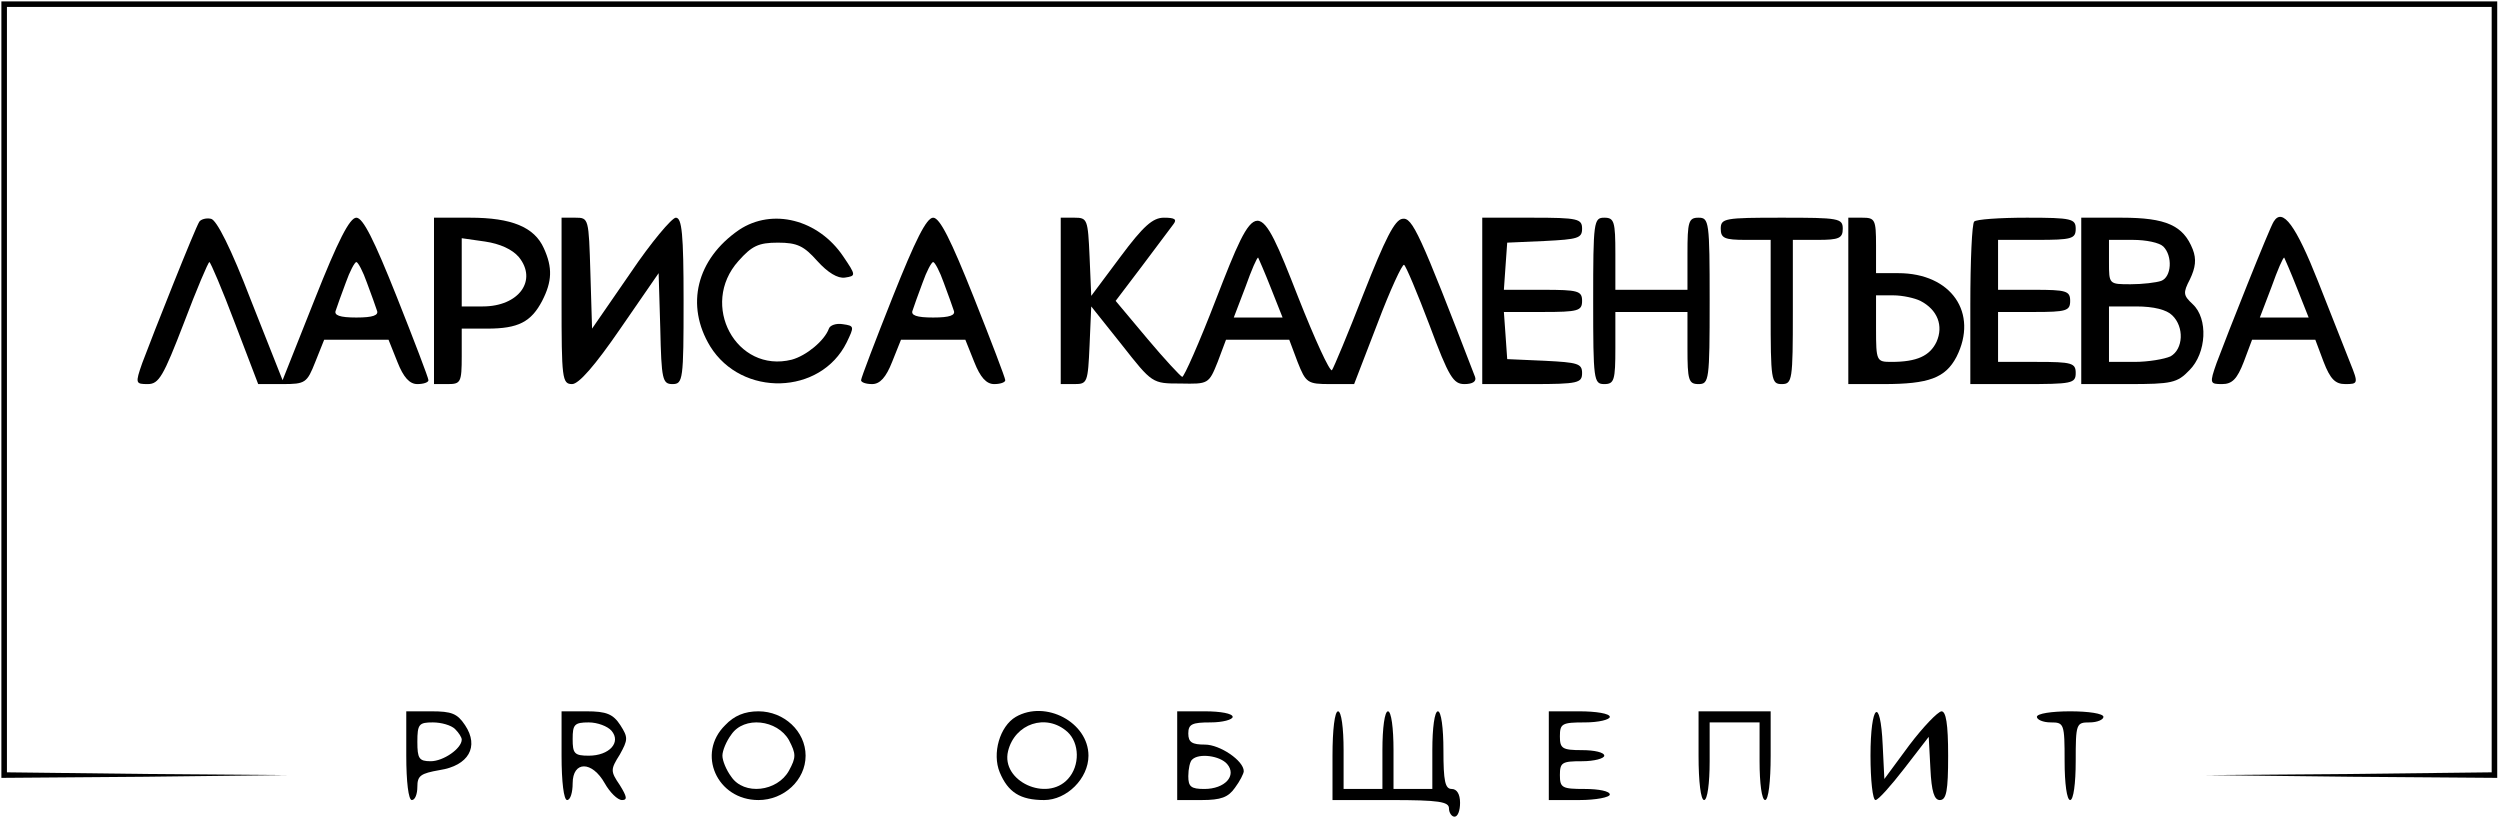
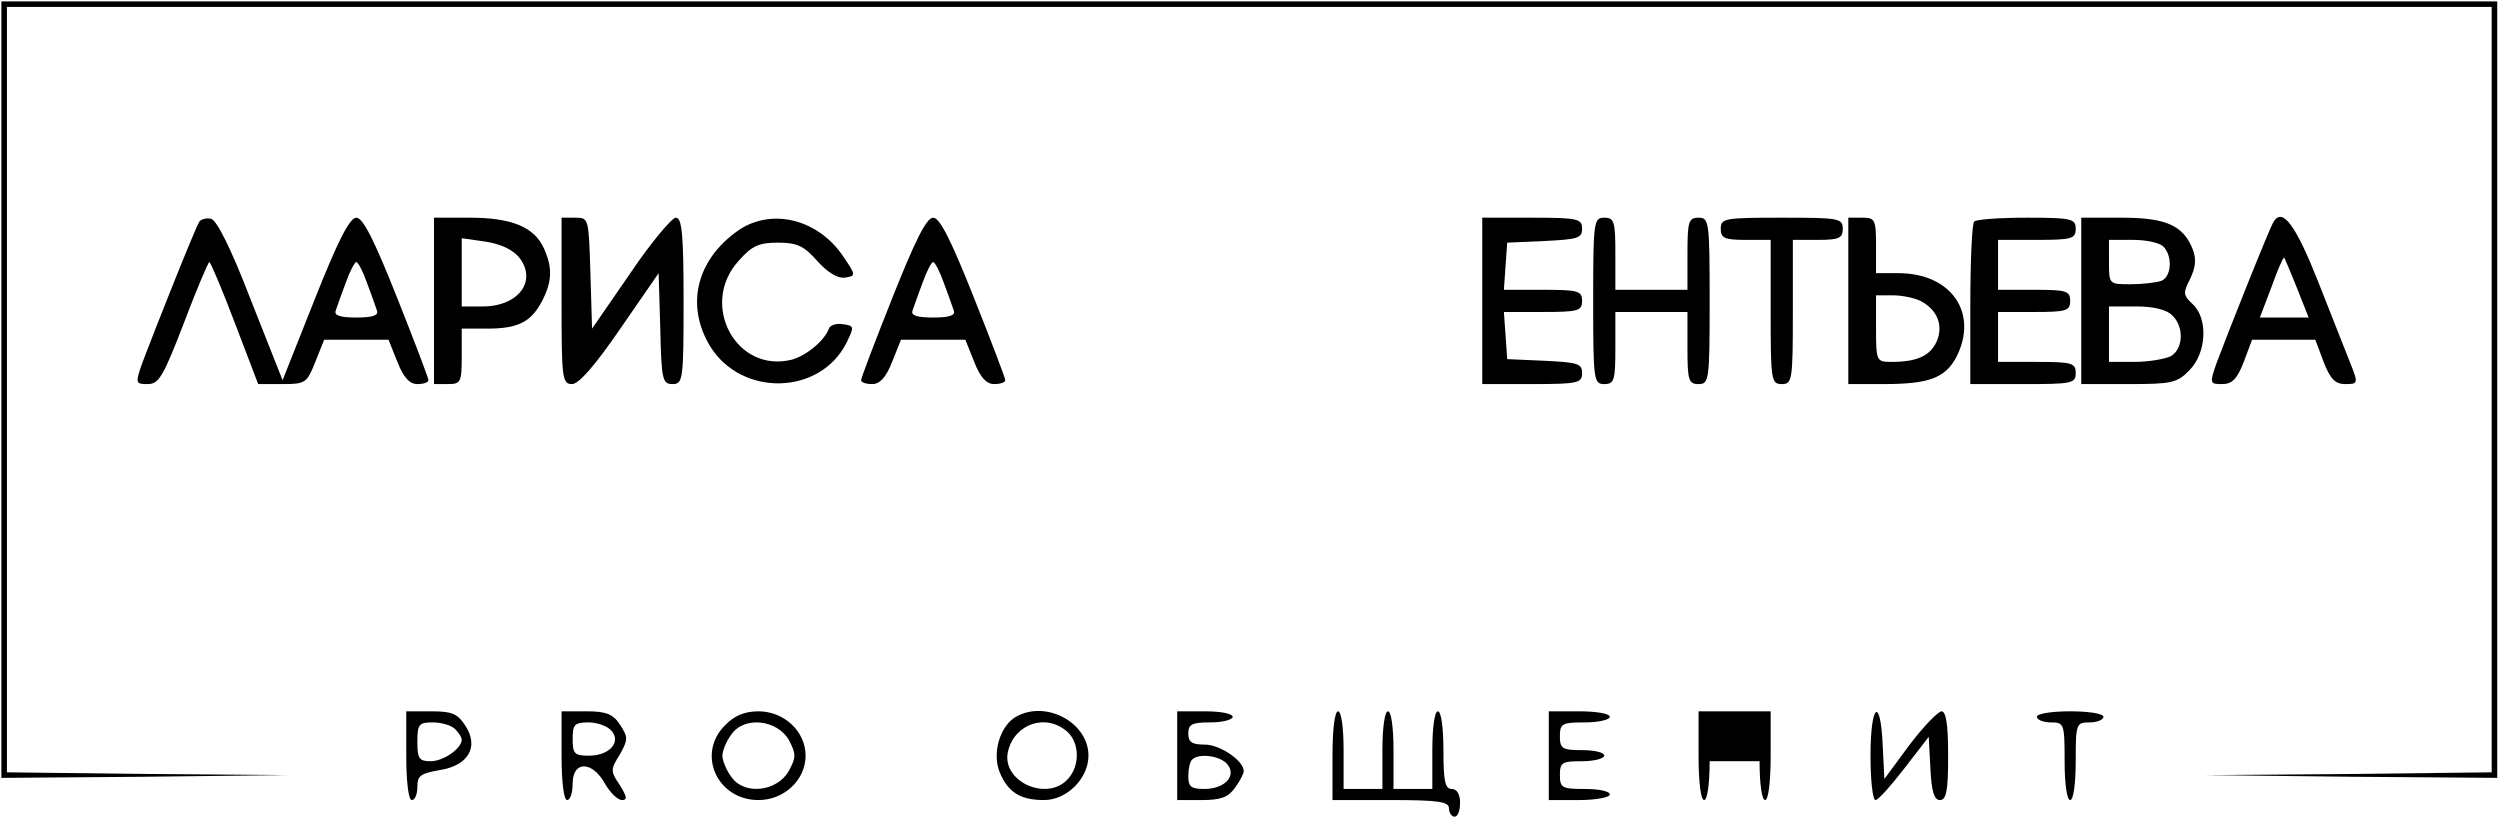
<svg xmlns="http://www.w3.org/2000/svg" width="601" height="197" viewBox="0 0 601 197" fill="none">
  <path d="M0.333 93.667V187L34.733 186.733L69 186.333L35.4 186.067L1.667 185.667V93.667V1.667H300.333H599V93.667V185.667L564.733 186.067L530.333 186.333L565.4 186.733L600.333 187V93.667V0.333H300.333H0.333V93.667Z" fill="black" />
  <path d="M47.933 53.267C47 54.6 36.733 80.467 34.2 87.267C32.467 92.2 32.6 92.333 35.533 92.333C38.2 92.333 39.267 90.467 44.2 77.667C47.267 69.533 50.067 63 50.333 63C50.6 63 53.4 69.533 56.467 77.667L62.067 92.333H67.933C73.4 92.333 73.8 92.067 75.8 87L77.933 81.667H85.667H93.4L95.533 87C97 90.733 98.467 92.333 100.333 92.333C101.8 92.333 103 91.933 103 91.4C103 90.867 99.533 81.8 95.4 71.4C89.933 57.667 87.267 52.333 85.667 52.333C84.067 52.333 81.267 57.8 75.667 71.933L67.933 91.4L60.333 72.2C55.533 59.667 52.067 52.867 50.733 52.6C49.533 52.333 48.333 52.733 47.933 53.267ZM88.2 67.933C89.267 70.733 90.333 73.8 90.6 74.6C91.133 75.8 89.667 76.333 85.667 76.333C81.667 76.333 80.2 75.8 80.733 74.6C81 73.8 82.067 70.733 83.133 67.933C84.067 65.267 85.267 63 85.667 63C86.067 63 87.267 65.267 88.2 67.933Z" fill="black" />
  <path d="M104.333 72.333V92.333H107.667C110.733 92.333 111 91.933 111 85.667V79H117.133C124.6 79 127.667 77.4 130.333 72.333C132.733 67.667 132.867 64.333 130.733 59.667C128.467 54.6 123 52.333 113 52.333H104.333V72.333ZM124.733 61.8C129.267 67.4 124.733 73.667 116.067 73.667H111V65.533V57.267L116.6 58.067C120.2 58.6 123.133 59.933 124.733 61.8Z" fill="black" />
  <path d="M135 72.333C135 91 135.133 92.333 137.533 92.333C139.133 92.333 143 87.933 149.133 79L158.333 65.667L158.733 79C159 91.267 159.267 92.333 161.667 92.333C164.2 92.333 164.333 91.267 164.333 72.333C164.333 56.2 163.933 52.333 162.467 52.333C161.533 52.333 156.467 58.333 151.533 65.667L142.333 79L141.933 65.667C141.533 52.467 141.533 52.333 138.333 52.333H135V72.333Z" fill="black" />
  <path d="M177.667 55.267C167.4 62.333 164.733 73.4 170.733 83.267C178.333 95.533 197.267 95 203.533 82.333C205.4 78.467 205.4 78.333 202.6 77.933C201 77.667 199.533 78.2 199.267 79C198.2 81.933 193.8 85.533 190.333 86.467C177 89.8 168.067 73.267 177.533 62.733C180.733 59.133 182.333 58.333 187 58.333C191.667 58.333 193.267 59.133 196.467 62.733C199 65.533 201.4 67 203.133 66.733C205.8 66.333 205.8 66.2 202.733 61.667C196.733 52.733 185.667 49.933 177.667 55.267Z" fill="black" />
  <path d="M214.6 71.4C210.467 81.8 207 90.867 207 91.4C207 91.933 208.2 92.333 209.667 92.333C211.533 92.333 213 90.733 214.467 87L216.6 81.667H224.333H232.067L234.2 87C235.667 90.733 237.133 92.333 239 92.333C240.467 92.333 241.667 91.933 241.667 91.4C241.667 90.867 238.2 81.8 234.067 71.4C228.6 57.667 225.933 52.333 224.333 52.333C222.733 52.333 220.067 57.667 214.6 71.4ZM226.867 67.933C227.933 70.733 229 73.8 229.267 74.6C229.8 75.8 228.333 76.333 224.333 76.333C220.333 76.333 218.867 75.8 219.4 74.6C219.667 73.8 220.733 70.733 221.8 67.933C222.733 65.267 223.933 63 224.333 63C224.733 63 225.933 65.267 226.867 67.933Z" fill="black" />
-   <path d="M255 72.333V92.333H258.333C261.4 92.333 261.533 91.933 261.933 83L262.333 73.667L269.667 82.867C277 92.2 277 92.2 283.8 92.2C290.467 92.333 290.6 92.333 292.733 87L294.733 81.667H302.333H309.933L311.933 87C313.933 92.067 314.333 92.333 319.8 92.333H325.533L331.133 77.8C334.2 69.667 337.133 63.4 337.533 63.667C337.933 63.8 340.733 70.467 343.667 78.2C348.333 90.733 349.4 92.333 352.067 92.333C354.067 92.333 355 91.667 354.6 90.6C341.267 55.933 339.533 52.2 337.133 52.6C335.267 52.867 333 57.4 327.8 70.6C324.067 80.2 320.6 88.467 320.2 89C319.667 89.4 316.067 81.533 312.067 71.4C302.467 46.867 302.067 46.867 292.333 71.933C288.333 82.333 284.6 90.733 284.2 90.6C283.8 90.467 279.933 86.333 275.8 81.4L268.2 72.333L274.467 64.067C277.933 59.4 281.4 54.867 282.067 53.933C283 52.733 282.467 52.333 279.8 52.333C277.133 52.333 274.867 54.333 269.4 61.667L262.333 71.133L261.933 61.667C261.533 52.733 261.4 52.333 258.333 52.333H255V72.333ZM305.533 69.267L308.333 76.333H302.467H296.6L299.4 69C300.867 64.867 302.2 61.8 302.467 61.933C302.6 62.2 304.067 65.533 305.533 69.267Z" fill="black" />
  <path d="M356.333 72.333V92.333H368.333C379.4 92.333 380.333 92.067 380.333 89.667C380.333 87.4 379.267 87.133 371.4 86.733L362.333 86.333L361.933 80.6L361.533 75H370.867C379.4 75 380.333 74.733 380.333 72.333C380.333 69.933 379.4 69.667 370.867 69.667H361.533L361.933 63.933L362.333 58.333L371.4 57.933C379.267 57.533 380.333 57.267 380.333 55C380.333 52.6 379.4 52.333 368.333 52.333H356.333V72.333Z" fill="black" />
  <path d="M383 72.333C383 91.4 383.133 92.333 385.667 92.333C388.067 92.333 388.333 91.4 388.333 83.667V75H397H405.667V83.667C405.667 91.4 405.933 92.333 408.333 92.333C410.867 92.333 411 91.4 411 72.333C411 53.267 410.867 52.333 408.333 52.333C405.933 52.333 405.667 53.267 405.667 61V69.667H397H388.333V61C388.333 53.267 388.067 52.333 385.667 52.333C383.133 52.333 383 53.267 383 72.333Z" fill="black" />
  <path d="M413.667 55C413.667 57.267 414.6 57.667 419.667 57.667H425.667V75C425.667 91.4 425.8 92.333 428.333 92.333C430.867 92.333 431 91.4 431 75V57.667H437C442.067 57.667 443 57.267 443 55C443 52.467 442.067 52.333 428.333 52.333C414.6 52.333 413.667 52.467 413.667 55Z" fill="black" />
  <path d="M444.333 72.333V92.333H452.867C463.667 92.333 467.667 90.867 470.333 85.8C475.667 75.267 469.133 65.667 456.333 65.667H451V59C451 52.733 450.733 52.333 447.667 52.333H444.333V72.333ZM461.667 72.333C465.8 74.467 467.267 78.333 465.533 82.2C463.933 85.533 460.867 87 454.733 87C451.133 87 451 86.867 451 79V71H455.133C457.4 71 460.333 71.667 461.667 72.333Z" fill="black" />
  <path d="M474.6 53.267C474.067 53.667 473.667 62.733 473.667 73.267V92.333H486.333C498.067 92.333 499 92.2 499 89.667C499 87.267 498.067 87 489.667 87H480.333V81V75H489C496.733 75 497.667 74.733 497.667 72.333C497.667 69.933 496.733 69.667 489 69.667H480.333V63.667V57.667H489.667C498.067 57.667 499 57.4 499 55C499 52.6 498.067 52.333 487.267 52.333C480.733 52.333 475 52.733 474.6 53.267Z" fill="black" />
  <path d="M500.333 72.333V92.333H511.667C522.067 92.333 523.4 92.067 526.333 89C530.467 84.867 530.867 76.6 527.133 73.133C524.867 71 524.733 70.467 526.467 67.133C527.8 64.333 528.067 62.333 527.133 59.933C524.867 54.2 520.733 52.333 510.067 52.333H500.333V72.333ZM520.067 59.267C522.333 61.533 522.067 66.6 519.533 67.533C518.333 67.933 515.133 68.333 512.2 68.333C507 68.333 507 68.333 507 63V57.667H512.733C515.933 57.667 519.133 58.333 520.067 59.267ZM522.2 75.8C525.133 78.6 524.867 83.933 521.8 85.667C520.333 86.333 516.467 87 513.133 87H507V80.333V73.667H513.533C517.8 73.667 520.867 74.467 522.2 75.8Z" fill="black" />
  <path d="M546.6 53.267C545.667 54.6 535.4 80.467 532.867 87.267C531.133 92.2 531.267 92.333 534.2 92.333C536.6 92.333 537.8 91.133 539.4 87L541.4 81.667H549H556.6L558.6 87C560.2 91.133 561.4 92.333 563.8 92.333C566.867 92.333 567 92.2 565 87.267C563.933 84.6 560.467 75.8 557.267 67.667C551.933 54.2 548.733 49.8 546.6 53.267ZM552.2 69.267L555 76.333H549.133H543.267L546.067 69C547.533 64.867 548.867 61.8 549.133 61.933C549.267 62.2 550.733 65.533 552.2 69.267Z" fill="black" />
  <path d="M97.667 181.667C97.667 187.933 98.2 192.333 99 192.333C99.8 192.333 100.333 190.867 100.333 189.133C100.333 186.467 101.133 185.933 105.667 185.133C112.6 184.067 115.267 179.533 111.8 174.333C109.933 171.533 108.6 171 103.667 171H97.667V181.667ZM109.4 175.267C110.333 176.2 111 177.267 111 177.8C111 179.933 106.6 183 103.533 183C100.733 183 100.333 182.333 100.333 178.333C100.333 174.067 100.733 173.667 104.067 173.667C106.067 173.667 108.467 174.333 109.4 175.267Z" fill="black" />
  <path d="M135 181.667C135 187.933 135.533 192.333 136.333 192.333C137.133 192.333 137.667 190.467 137.667 188.333C137.667 182.867 142.333 182.867 145.4 188.333C146.6 190.467 148.467 192.333 149.533 192.333C150.867 192.333 150.733 191.533 149 188.733C146.733 185.4 146.733 185 149 181.4C151 177.8 151 177.267 149.133 174.333C147.4 171.667 145.8 171 141 171H135V181.667ZM147 175.667C149.4 178.467 146.467 181.667 141.533 181.667C138.067 181.667 137.667 181.133 137.667 177.667C137.667 174.2 138.067 173.667 141.533 173.667C143.667 173.667 146.067 174.6 147 175.667Z" fill="black" />
  <path d="M174.333 174.333C167.4 181.133 172.333 192.333 182.333 192.333C188.467 192.333 193.667 187.533 193.667 181.667C193.667 175.8 188.467 171 182.333 171C179 171 176.467 172.067 174.333 174.333ZM189.667 177.933C191.4 181.267 191.4 182.067 189.667 185.267C186.867 190.333 178.867 191.267 175.8 186.733C174.6 185.133 173.667 182.867 173.667 181.667C173.667 180.467 174.6 178.2 175.8 176.6C178.867 172.067 186.867 173 189.667 177.933Z" fill="black" />
  <path d="M244.2 172.333C240.333 174.6 238.467 181.133 240.333 185.667C242.333 190.467 245.267 192.333 251 192.333C256.467 192.333 261.667 187.133 261.667 181.667C261.667 173.667 251.4 168.2 244.2 172.333ZM256.6 175.933C259.533 178.6 259.667 184.067 256.733 187.267C251.667 192.867 240.6 187.8 242.333 180.6C243.933 173.933 251.533 171.4 256.6 175.933Z" fill="black" />
  <path d="M283 181.667V192.333H288.867C293.533 192.333 295.267 191.667 296.867 189.4C298.067 187.8 299 185.933 299 185.4C299 182.867 293.267 179 289.667 179C286.6 179 285.667 178.467 285.667 176.333C285.667 174.067 286.6 173.667 291 173.667C293.933 173.667 296.333 173 296.333 172.333C296.333 171.533 293.4 171 289.667 171H283V181.667ZM295 183.667C297.4 186.467 294.467 189.667 289.533 189.667C286.333 189.667 285.667 189.133 285.667 186.6C285.667 184.867 286.067 183 286.6 182.6C288.2 181 293.267 181.667 295 183.667Z" fill="black" />
  <path d="M320.333 181.667V192.333H334.333C345.933 192.333 348.333 192.733 348.333 194.333C348.333 195.4 349 196.333 349.667 196.333C350.467 196.333 351 194.867 351 193C351 190.867 350.2 189.667 349 189.667C347.4 189.667 347 187.8 347 180.333C347 175 346.467 171 345.667 171C344.867 171 344.333 175 344.333 180.333V189.667H339.667H335V180.333C335 175 334.467 171 333.667 171C332.867 171 332.333 175 332.333 180.333V189.667H327.667H323V180.333C323 175 322.467 171 321.667 171C320.867 171 320.333 175.4 320.333 181.667Z" fill="black" />
  <path d="M372.333 181.667V192.333H379.667C383.667 192.333 387 191.667 387 191C387 190.2 384.333 189.667 381 189.667C375.533 189.667 375 189.4 375 186.333C375 183.267 375.533 183 380.333 183C383.267 183 385.667 182.333 385.667 181.667C385.667 180.867 383.267 180.333 380.333 180.333C375.533 180.333 375 179.933 375 177C375 173.933 375.533 173.667 381 173.667C384.333 173.667 387 173 387 172.333C387 171.533 383.667 171 379.667 171H372.333V181.667Z" fill="black" />
-   <path d="M408.333 181.667C408.333 187.933 408.867 192.333 409.667 192.333C410.467 192.333 411 188.333 411 183V173.667H417H423V183C423 188.333 423.533 192.333 424.333 192.333C425.133 192.333 425.667 187.933 425.667 181.667V171H417H408.333V181.667Z" fill="black" />
+   <path d="M408.333 181.667C408.333 187.933 408.867 192.333 409.667 192.333C410.467 192.333 411 188.333 411 183H417H423V183C423 188.333 423.533 192.333 424.333 192.333C425.133 192.333 425.667 187.933 425.667 181.667V171H417H408.333V181.667Z" fill="black" />
  <path d="M449.667 181.667C449.667 187.533 450.2 192.333 450.867 192.333C451.533 192.333 454.6 188.867 457.8 184.733L463.667 177.133L464.067 184.733C464.333 190.333 465 192.333 466.333 192.333C467.933 192.333 468.333 190.067 468.333 181.667C468.333 173.933 467.8 171 466.733 171C465.8 171.133 462.333 174.733 459 179.133L453 187.267L452.6 179.133C452.067 167.133 449.667 169.267 449.667 181.667Z" fill="black" />
  <path d="M489.667 172.333C489.667 173 491.133 173.667 493 173.667C496.2 173.667 496.333 173.933 496.333 183C496.333 188.333 496.867 192.333 497.667 192.333C498.467 192.333 499 188.333 499 183C499 173.933 499.133 173.667 502.333 173.667C504.2 173.667 505.667 173 505.667 172.333C505.667 171.533 502.067 171 497.667 171C493.267 171 489.667 171.533 489.667 172.333Z" fill="black" />
</svg>